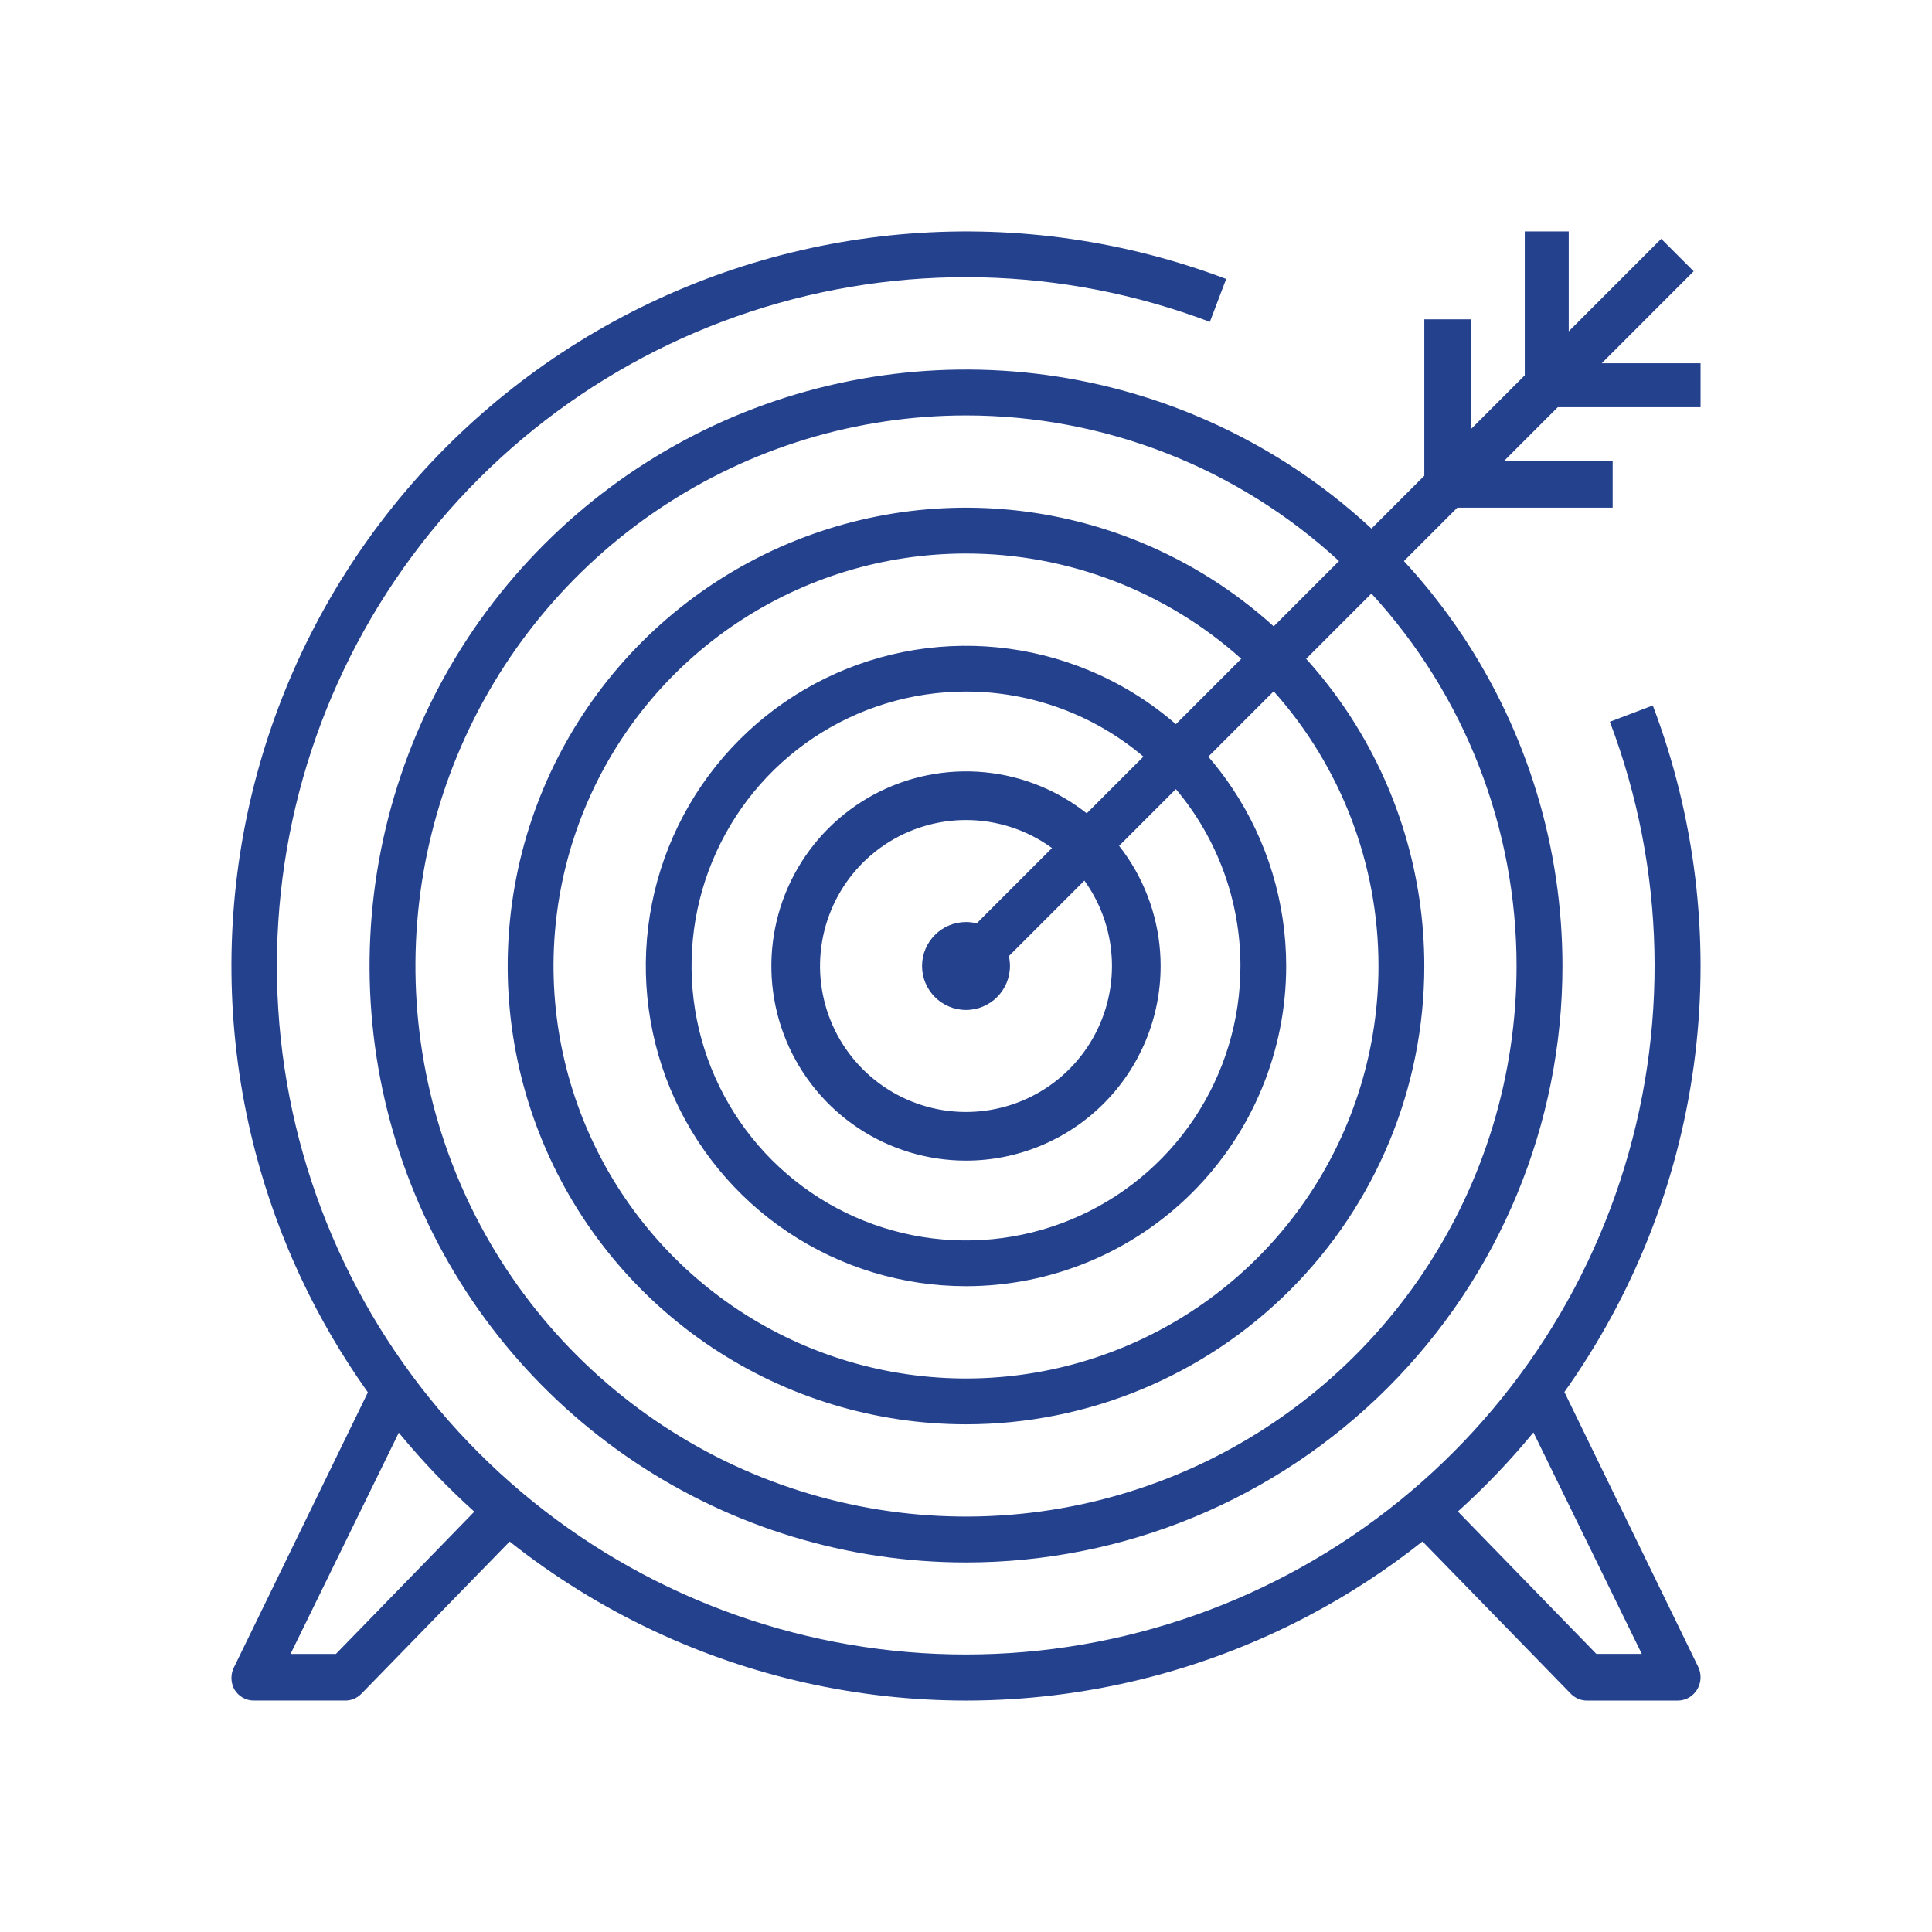
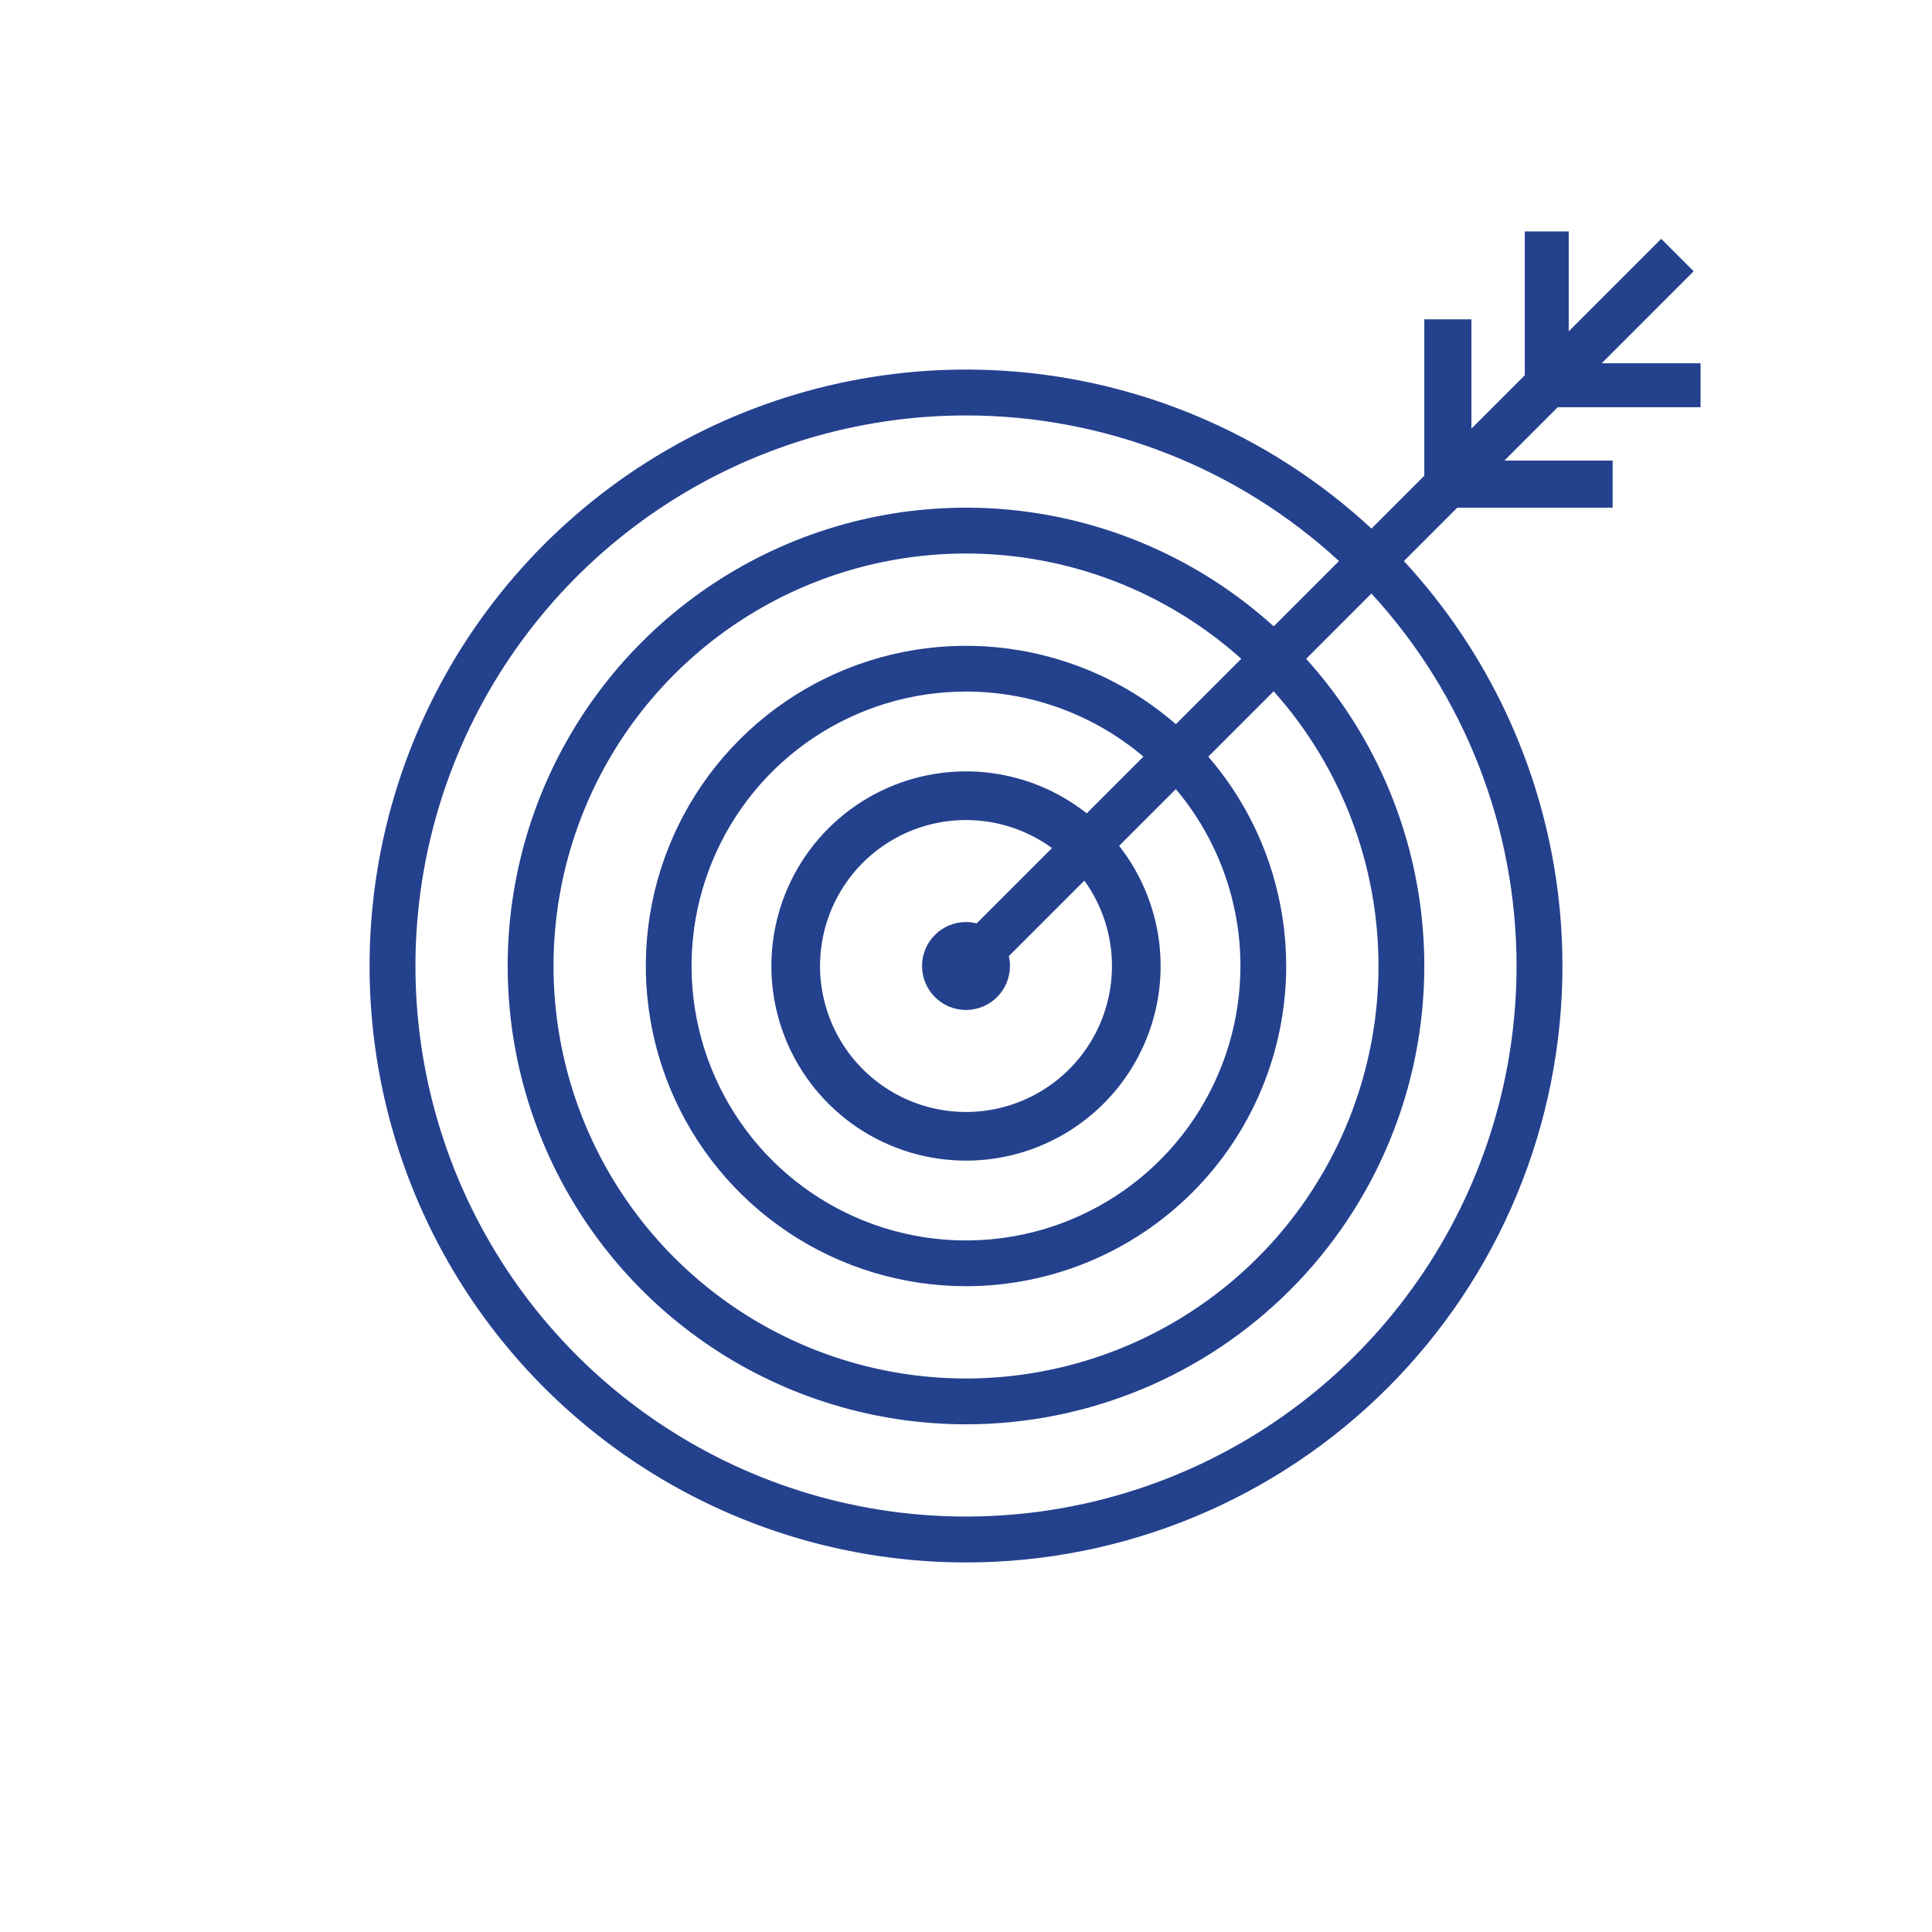
<svg xmlns="http://www.w3.org/2000/svg" width="96" height="96" viewBox="0 0 96 96" fill="none">
  <path fill-rule="evenodd" clip-rule="evenodd" d="M77.404 20.235H84.5V18.051H79.588L84.158 13.48L82.545 11.867L77.949 16.464V11.5H75.765V18.648L73.113 21.3V15.867H70.773V23.639L68.148 26.265C65.584 23.888 62.605 21.971 59.342 20.619C53.926 18.376 47.967 17.789 42.218 18.933C36.469 20.076 31.188 22.899 27.044 27.044C22.899 31.188 20.076 36.469 18.933 42.218C17.789 47.967 18.376 53.926 20.619 59.342C22.862 64.757 26.661 69.385 31.535 72.642C36.408 75.899 42.138 77.637 48 77.637C55.86 77.637 63.398 74.514 68.956 68.956C74.514 63.398 77.637 55.86 77.637 48C77.637 42.138 75.899 36.408 72.642 31.535C71.775 30.237 70.81 29.015 69.76 27.879L72.412 25.227H80.132V22.887H74.752L77.404 20.235ZM66.534 27.878L63.29 31.123C61.364 29.377 59.142 27.965 56.715 26.96C52.554 25.236 47.975 24.785 43.557 25.664C39.139 26.543 35.082 28.712 31.897 31.897C28.712 35.082 26.543 39.139 25.664 43.557C24.785 47.975 25.236 52.554 26.96 56.715C28.684 60.876 31.603 64.433 35.348 66.936C39.093 69.438 43.496 70.773 48 70.773C54.04 70.773 59.832 68.374 64.103 64.103C68.374 59.832 70.773 54.04 70.773 48C70.773 43.496 69.438 39.093 66.936 35.348C66.319 34.425 65.639 33.553 64.902 32.737L68.146 29.492C72.774 34.53 75.357 41.132 75.357 48C75.357 53.411 73.752 58.7 70.746 63.199C67.74 67.698 63.468 71.204 58.469 73.275C53.47 75.345 47.97 75.887 42.663 74.831C37.356 73.776 32.482 71.17 28.656 67.344C24.83 63.518 22.224 58.644 21.169 53.337C20.113 48.03 20.655 42.53 22.725 37.531C24.796 32.532 28.302 28.259 32.801 25.253C37.3 22.247 42.589 20.643 48 20.643C54.881 20.643 61.494 23.235 66.534 27.878ZM48 27.504C53.061 27.504 57.928 29.375 61.678 32.735L58.429 35.984C57.143 34.868 55.679 33.959 54.089 33.301C51.181 32.097 47.982 31.782 44.896 32.395C41.81 33.009 38.975 34.525 36.75 36.75C34.525 38.975 33.009 41.81 32.395 44.896C31.782 47.982 32.097 51.181 33.301 54.089C34.505 56.996 36.544 59.481 39.161 61.229C41.777 62.977 44.853 63.91 48 63.91C52.22 63.91 56.267 62.234 59.25 59.25C62.234 56.267 63.91 52.22 63.91 48C63.91 44.853 62.977 41.777 61.229 39.161C60.864 38.614 60.466 38.093 60.04 37.599L63.289 34.35C66.634 38.095 68.496 42.952 68.496 48C68.496 52.054 67.294 56.017 65.042 59.387C62.79 62.758 59.589 65.385 55.843 66.936C52.098 68.487 47.977 68.893 44.001 68.102C40.026 67.311 36.373 65.359 33.507 62.493C30.641 59.627 28.689 55.974 27.898 51.999C27.107 48.023 27.513 43.902 29.064 40.157C30.615 36.411 33.242 33.21 36.613 30.958C39.983 28.706 43.946 27.504 48 27.504ZM56.817 37.596L53.999 40.414C53.302 39.864 52.53 39.409 51.701 39.065C49.934 38.333 47.989 38.142 46.113 38.515C44.237 38.888 42.514 39.809 41.162 41.162C39.809 42.514 38.888 44.237 38.515 46.113C38.142 47.989 38.333 49.934 39.065 51.701C39.797 53.468 41.037 54.978 42.627 56.041C44.218 57.104 46.087 57.671 48 57.671C50.565 57.671 53.025 56.652 54.838 54.838C56.652 53.025 57.671 50.565 57.671 48C57.671 46.087 57.104 44.218 56.041 42.627C55.904 42.422 55.76 42.223 55.608 42.03L58.428 39.211C60.492 41.661 61.637 44.771 61.637 48C61.637 50.697 60.837 53.334 59.339 55.577C57.841 57.819 55.711 59.567 53.219 60.599C50.727 61.632 47.985 61.901 45.34 61.375C42.694 60.849 40.264 59.55 38.357 57.643C36.45 55.736 35.151 53.306 34.625 50.66C34.099 48.015 34.368 45.273 35.401 42.781C36.433 40.289 38.181 38.159 40.423 36.661C42.666 35.163 45.303 34.363 48 34.363C51.241 34.363 54.363 35.516 56.817 37.596ZM48 40.747C49.545 40.747 51.04 41.24 52.273 42.139L48.532 45.881C48.361 45.839 48.183 45.816 48 45.816C46.794 45.816 45.816 46.794 45.816 48C45.816 49.206 46.794 50.184 48 50.184C49.206 50.184 50.184 49.206 50.184 48C50.184 47.832 50.165 47.668 50.129 47.51L53.882 43.757C54.768 44.984 55.253 46.467 55.253 48C55.253 49.435 54.828 50.837 54.031 52.03C53.234 53.222 52.101 54.152 50.776 54.701C49.45 55.25 47.992 55.394 46.585 55.114C45.178 54.834 43.886 54.143 42.871 53.129C41.857 52.114 41.166 50.822 40.886 49.415C40.606 48.008 40.75 46.55 41.299 45.224C41.848 43.899 42.778 42.766 43.97 41.969C45.163 41.172 46.566 40.747 48 40.747Z" fill="#24418E" />
-   <path fill-rule="evenodd" clip-rule="evenodd" d="M47.978 84.5C42.629 84.495 37.346 83.316 32.503 81.044C29.938 79.841 27.53 78.348 25.324 76.599L17.956 84.163C17.846 84.275 17.716 84.362 17.572 84.42C17.429 84.478 17.275 84.505 17.121 84.499H12.61C12.418 84.5 12.229 84.45 12.062 84.355C11.894 84.26 11.753 84.122 11.651 83.955C11.552 83.779 11.5 83.579 11.5 83.376C11.5 83.173 11.552 82.973 11.651 82.797L18.28 69.186C15.715 65.589 13.82 61.549 12.695 57.261C11.338 52.088 11.134 46.681 12.098 41.42C13.062 36.16 15.171 31.176 18.275 26.82C21.379 22.465 25.403 18.844 30.061 16.215C34.719 13.586 39.899 12.013 45.233 11.606C50.566 11.199 55.925 11.969 60.928 13.861L60.118 15.994C52.797 13.22 44.745 13.039 37.306 15.481C29.868 17.924 23.492 22.842 19.241 29.415C14.991 35.989 13.123 43.821 13.95 51.604C14.777 59.388 18.247 66.653 23.784 72.188C29.32 77.723 36.587 81.193 44.373 82.019C52.159 82.846 59.992 80.978 66.568 76.729C73.143 72.48 78.063 66.105 80.506 58.669C82.949 51.232 82.768 43.183 79.993 35.864L82.126 35.054C84.223 40.58 84.946 46.533 84.234 52.4C83.521 58.267 81.394 63.874 78.035 68.738C77.935 68.882 77.835 69.026 77.733 69.168L84.379 82.818C84.466 82.995 84.507 83.191 84.499 83.389C84.491 83.586 84.434 83.778 84.333 83.947C84.232 84.115 84.091 84.255 83.924 84.352C83.756 84.448 83.567 84.499 83.374 84.5H78.857C78.708 84.501 78.561 84.472 78.423 84.414C78.286 84.356 78.16 84.271 78.055 84.164L70.683 76.593C68.899 78.008 66.981 79.258 64.95 80.323C59.714 83.069 53.89 84.502 47.978 84.5ZM72.441 75.106L79.32 82.18H81.578L76.195 71.177C75.041 72.58 73.786 73.893 72.441 75.106ZM19.953 71.355C21.07 72.696 22.278 73.952 23.568 75.114L16.692 82.183H14.437L19.816 71.19C19.861 71.245 19.907 71.3 19.953 71.355Z" fill="#24418E" />
</svg>